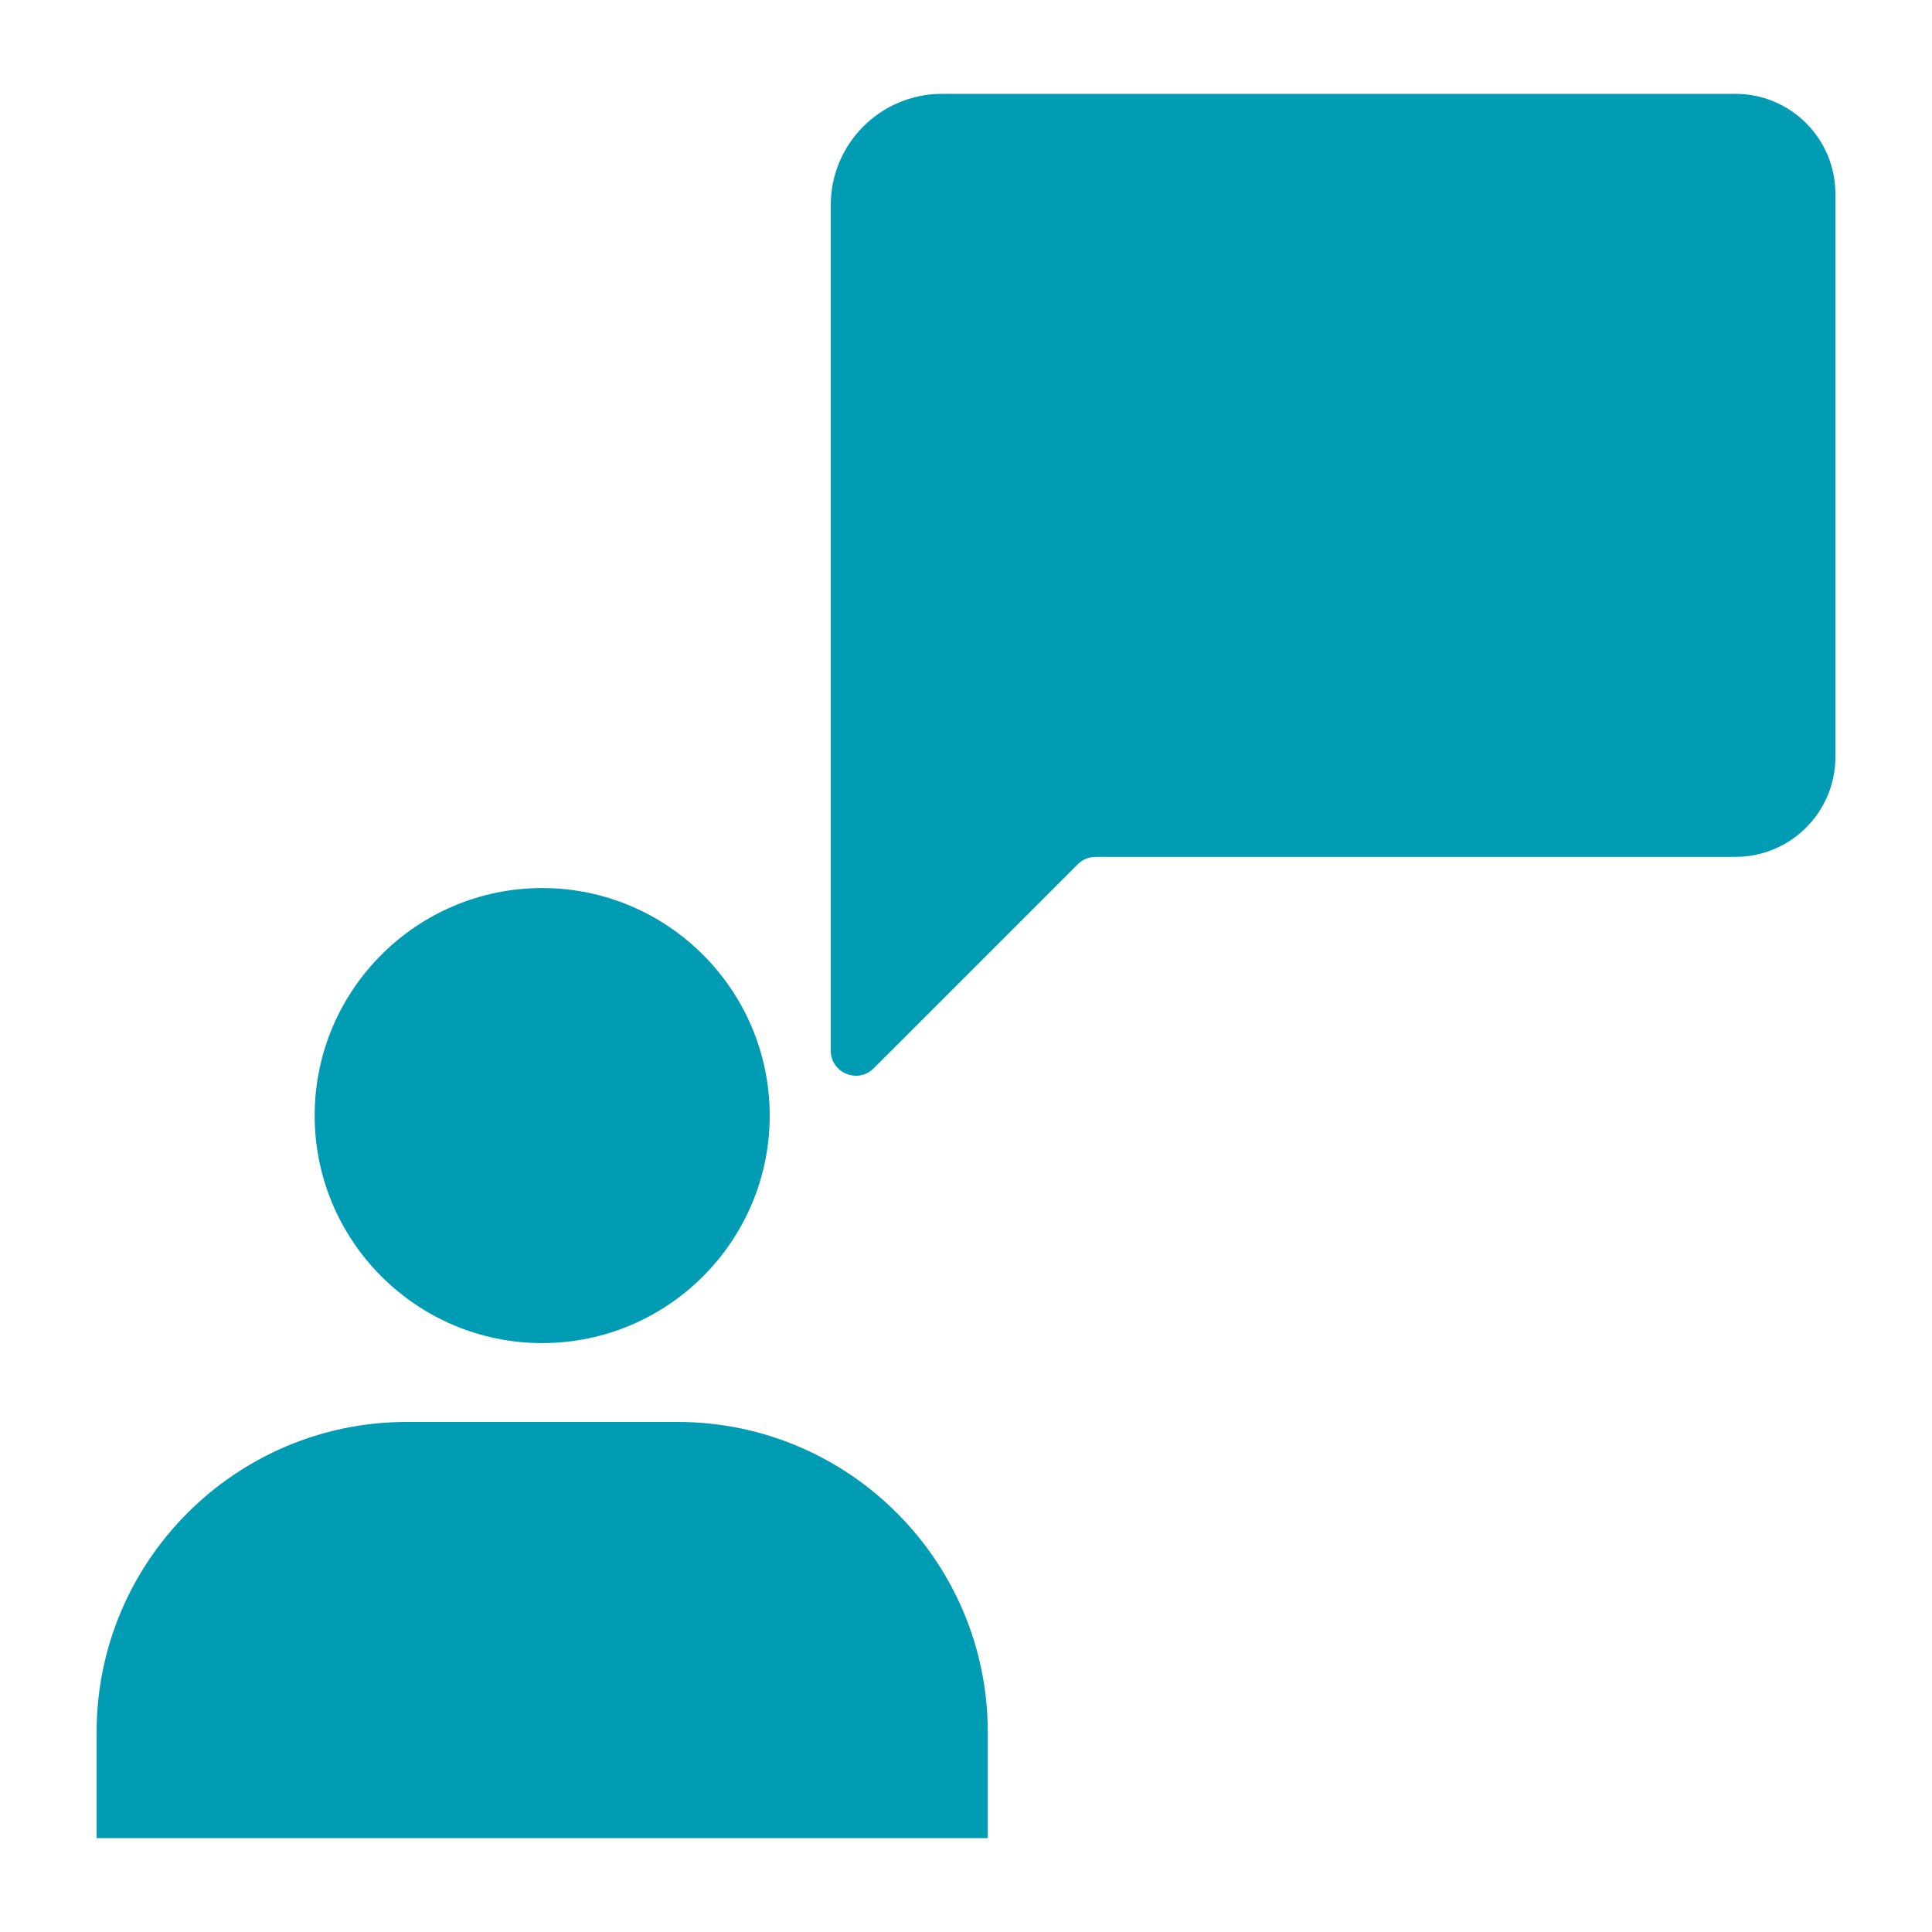
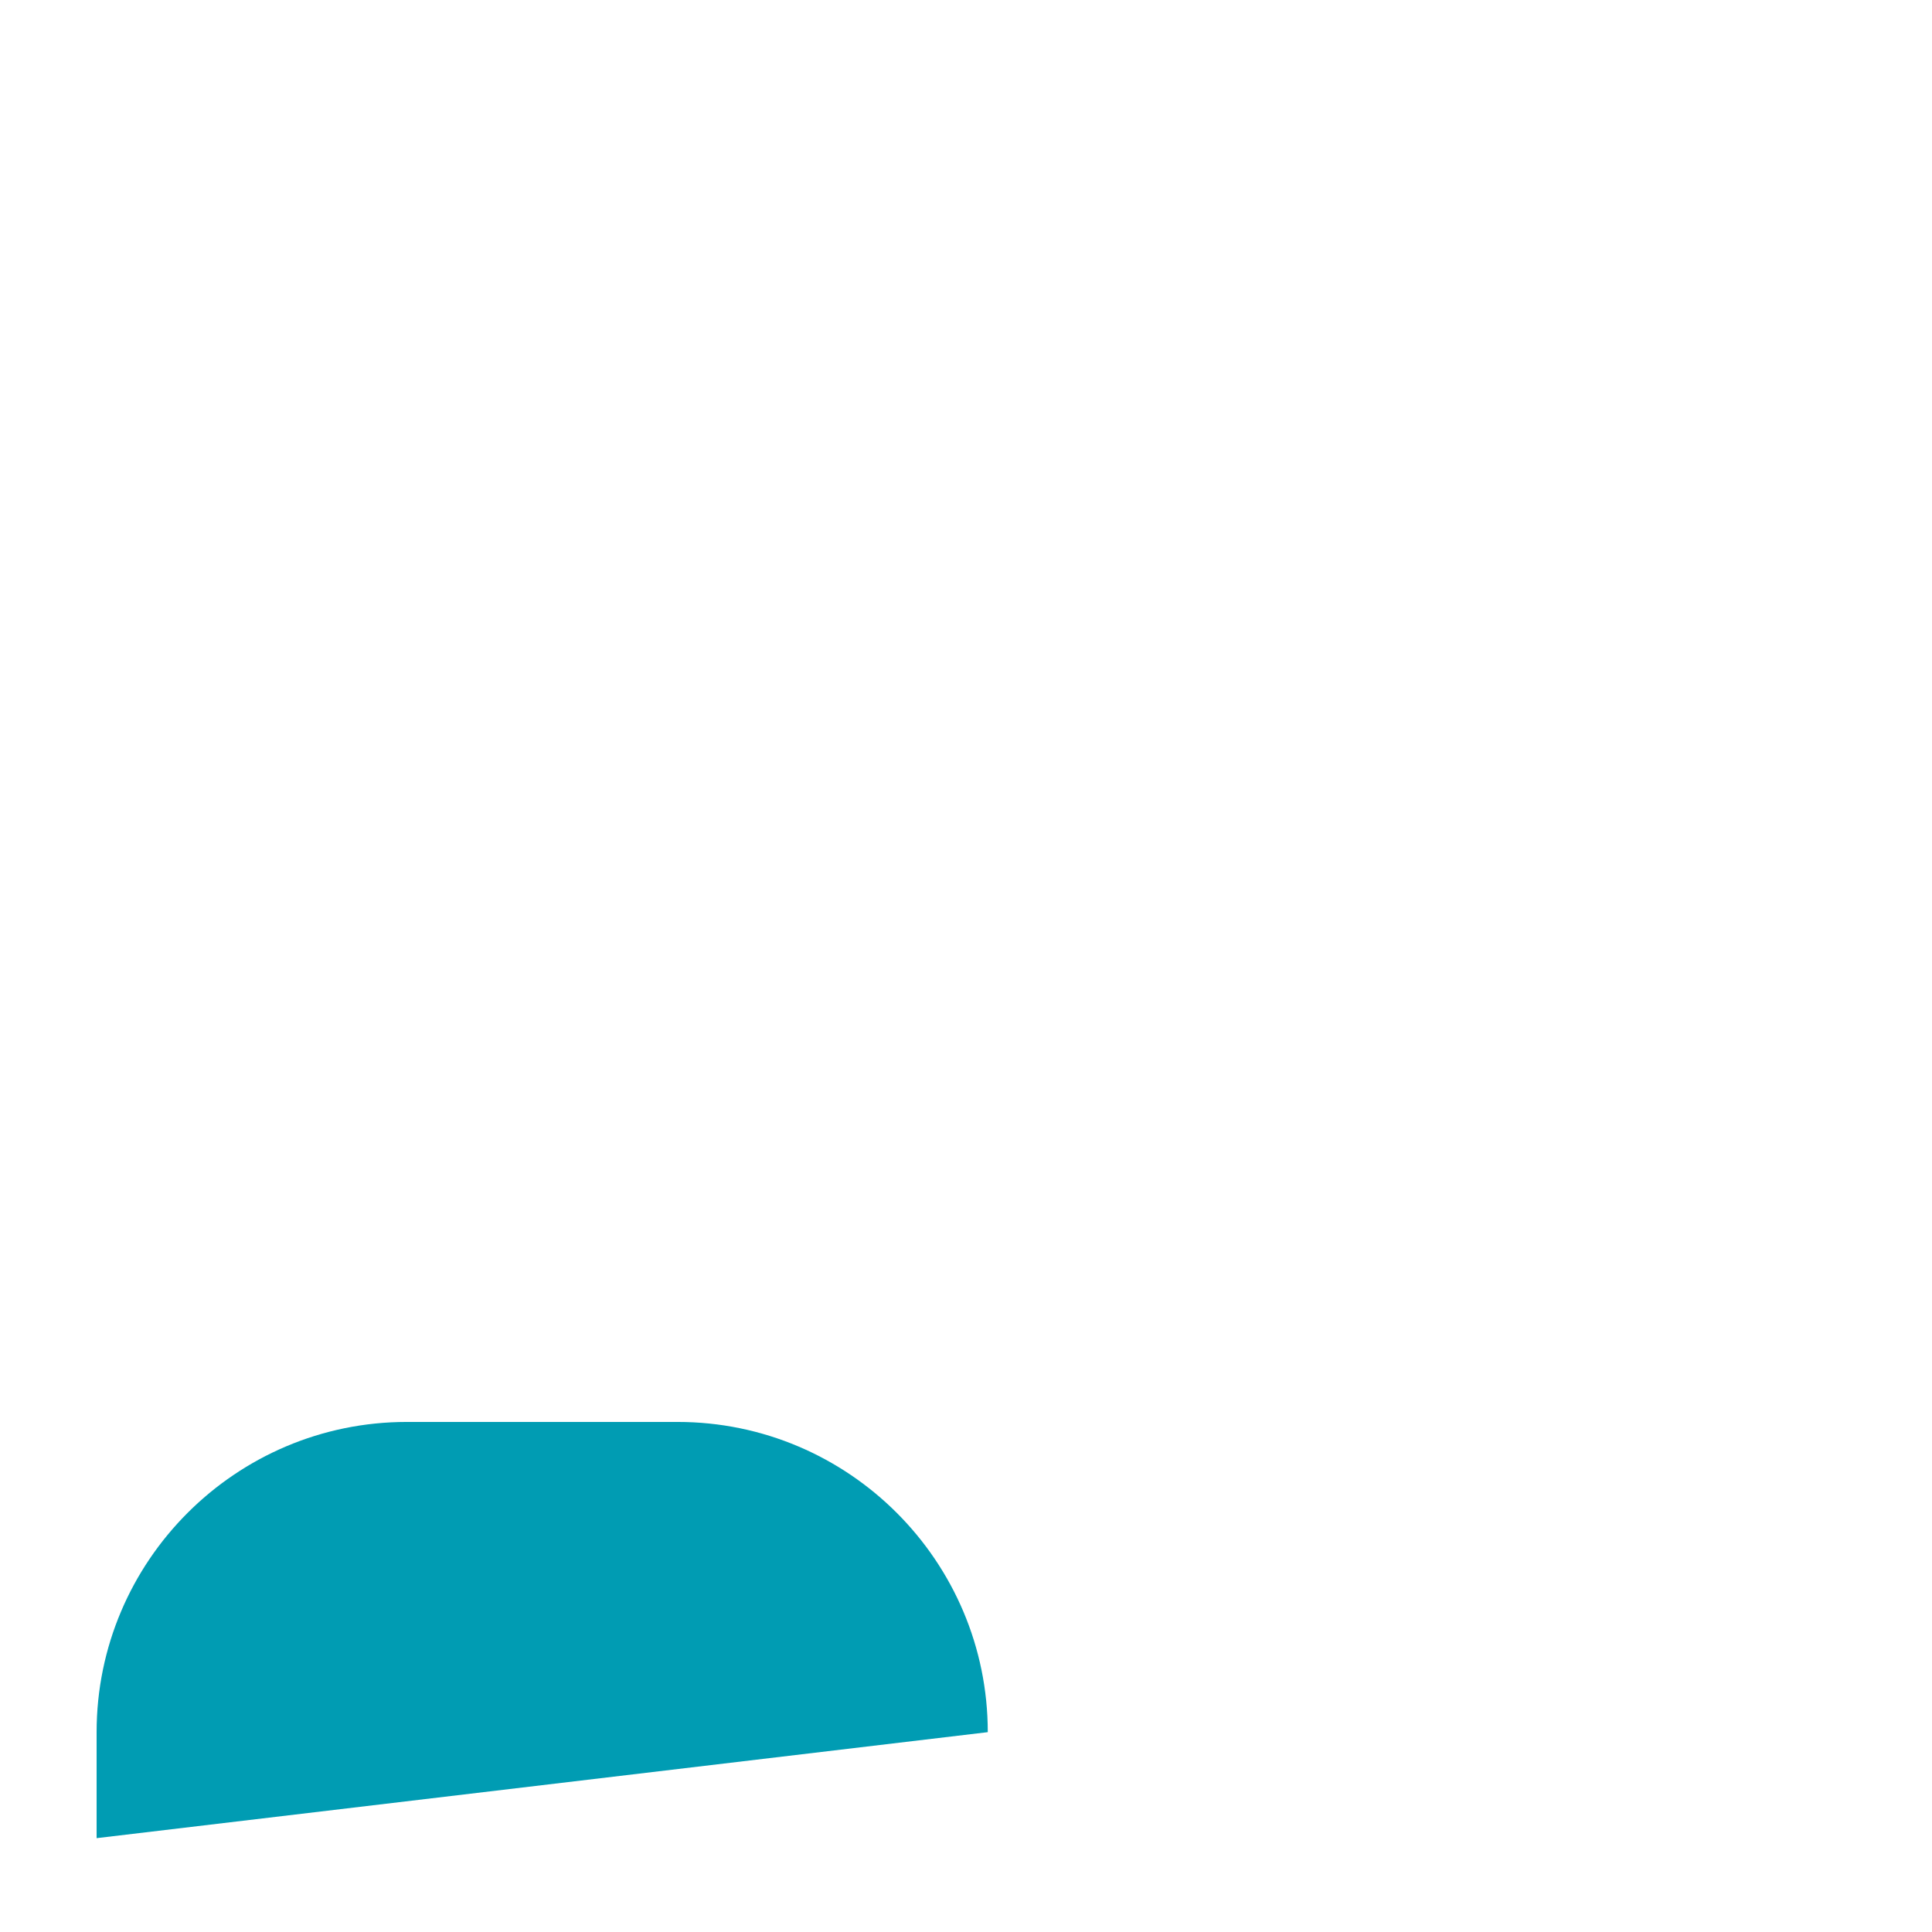
<svg xmlns="http://www.w3.org/2000/svg" width="512pt" height="512pt" version="1.1" viewBox="0 0 512 512">
  <g fill="#009cb3">
-     <path d="m203.98 295.64c0-33.25-27.051-60.297-60.293-60.297-33.25 0-60.297 27.051-60.297 60.297 0 33.25 27.051 60.293 60.297 60.293 33.25 0 60.293-27.051 60.293-60.293z" />
-     <path d="m261.77 459.04c0-45.332-36.879-82.211-82.211-82.211h-71.746c-45.332 0-82.211 36.879-82.211 82.211v28.09h236.17z" />
-     <path d="m290.31 227.08h169.59c14.637 0 26.5-11.863 26.5-26.5v-149.21c0-14.637-11.863-26.5-26.5-26.5h-210.25c-16.285 0-29.492 13.203-29.492 29.492v224.04c0 5.938 7.18 8.914 11.375 4.715l54.074-54.074c1.25-1.25 2.945-1.953 4.711-1.953z" />
+     <path d="m261.77 459.04c0-45.332-36.879-82.211-82.211-82.211h-71.746c-45.332 0-82.211 36.879-82.211 82.211v28.09z" />
  </g>
</svg>